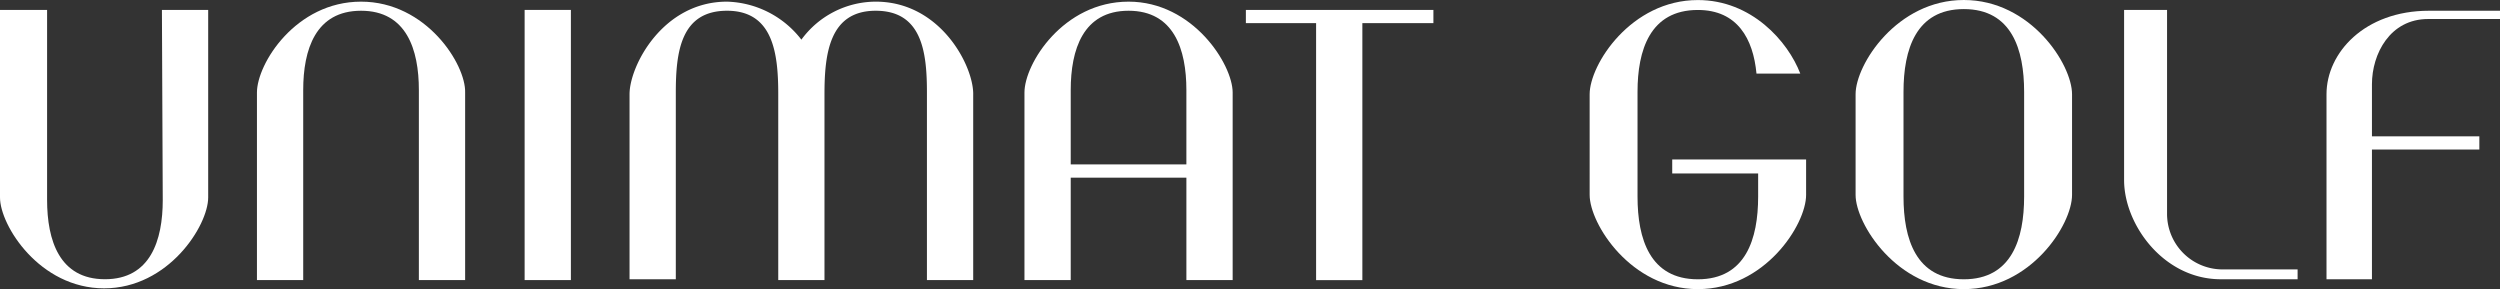
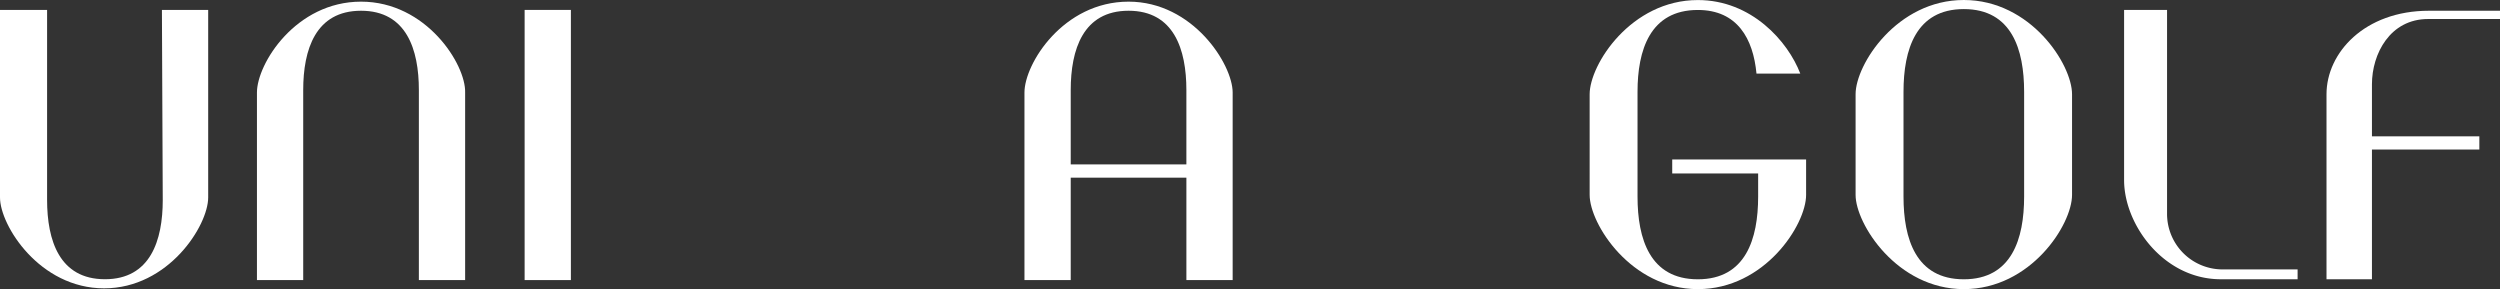
<svg xmlns="http://www.w3.org/2000/svg" id="unimat_logo" width="202.631" height="23.437" viewBox="0 0 202.631 23.437">
  <rect x="0" y="0" width="202.631" height="23.437" fill="#333333" stroke="none" />
  <path id="パス_539" data-name="パス 539" d="M233.372,0c-5.424,0-8.772,5.223-8.772,7.634V15.8c0,2.344,3.348,7.634,8.772,7.634s8.772-5.223,8.772-7.634V7.634C242.144,5.223,238.8,0,233.372,0Zm4.888,15.937c0,3.415-1,6.7-4.888,6.7s-4.888-3.281-4.888-6.7v-8.5c0-3.415,1-6.7,4.888-6.7s4.888,3.281,4.888,6.7v8.5Z" transform="translate(-74.2)" fill="#fff" />
  <path id="パス_540" data-name="パス 540" d="M209.944,12.924H199.1v1.138h6.964v1.875c0,3.415-1,6.7-4.888,6.7s-4.888-3.281-4.888-6.7v-8.5c0-3.348,1-6.629,4.888-6.629,3.214,0,4.487,2.344,4.754,5.156h3.549c-1-2.612-3.951-5.96-8.3-5.96-5.424,0-8.772,5.223-8.772,7.634V15.8c0,2.344,3.348,7.634,8.772,7.634s8.772-5.223,8.772-7.634V14.062h0V12.924Z" transform="translate(-63.562)" fill="#fff" />
  <path id="パス_541" data-name="パス 541" d="M260.582,17.74V1.2H257.1V14.994c0,3.616,3.214,8.036,7.835,8.036h6.228v-.8h-6.228A4.5,4.5,0,0,1,260.582,17.74Z" transform="translate(-84.937 -0.396)" fill="#fff" />
  <path id="パス_542" data-name="パス 542" d="M281.6,8.063v15h3.683V12.55h8.705V11.478h-8.705V7.26c0-2.478,1.473-5.29,4.553-5.29h5.826V1.3H289.9C284.68,1.3,281.6,4.715,281.6,8.063Z" transform="translate(-93.031 -0.429)" fill="#fff" />
  <rect id="長方形_259" data-name="長方形 259" width="3.75" height="21.897" transform="translate(42.522 0.804)" fill="#fff" />
  <path id="パス_543" data-name="パス 543" d="M39.537.2C34.247.2,31.1,5.222,31.1,7.566v15.2h3.75V7.365c0-3.281,1-6.428,4.687-6.428s4.687,3.147,4.687,6.428v15.4h3.75V7.566C48.042,5.289,44.827.2,39.537.2Z" transform="translate(-10.274 -0.066)" fill="#fff" />
  <path id="パス_544" data-name="パス 544" d="M13.192,16.6c0,3.281-1,6.428-4.687,6.428S3.817,19.883,3.817,16.6V1.2H0V16.4c0,2.277,3.214,7.366,8.437,7.366s8.437-5.089,8.437-7.366V1.2h-3.75l.067,15.4Z" transform="translate(0 -0.396)" fill="#fff" />
  <path id="パス_545" data-name="パス 545" d="M132.437.2C127.147.2,124,5.222,124,7.566v15.2h3.75v-8.3h9.375v8.3h3.75V7.566C140.875,5.289,137.661.2,132.437.2Zm4.687,13.192H127.75V7.365c0-3.281,1-6.428,4.687-6.428s4.687,3.147,4.687,6.428Z" transform="translate(-40.965 -0.066)" fill="#fff" />
-   <path id="パス_546" data-name="パス 546" d="M150.8,1.2V2.271h5.692V23.1h3.75V2.271H166V1.2Z" transform="translate(-49.819 -0.396)" fill="#fff" />
-   <path id="パス_547" data-name="パス 547" d="M96.155.2a7.487,7.487,0,0,0-6.027,3.08A7.88,7.88,0,0,0,84.1.2c-5.223,0-7.9,5.223-7.9,7.5v15h3.75V7.566c0-3.281.4-6.629,4.152-6.629S88.253,4.419,88.253,7.7V22.767H92V7.7c0-3.281.4-6.763,4.152-6.763s4.152,3.348,4.152,6.629v15.2h3.75v-15C104.124,5.49,101.445.2,96.155.2Z" transform="translate(-25.174 -0.066)" fill="#fff" />
</svg>